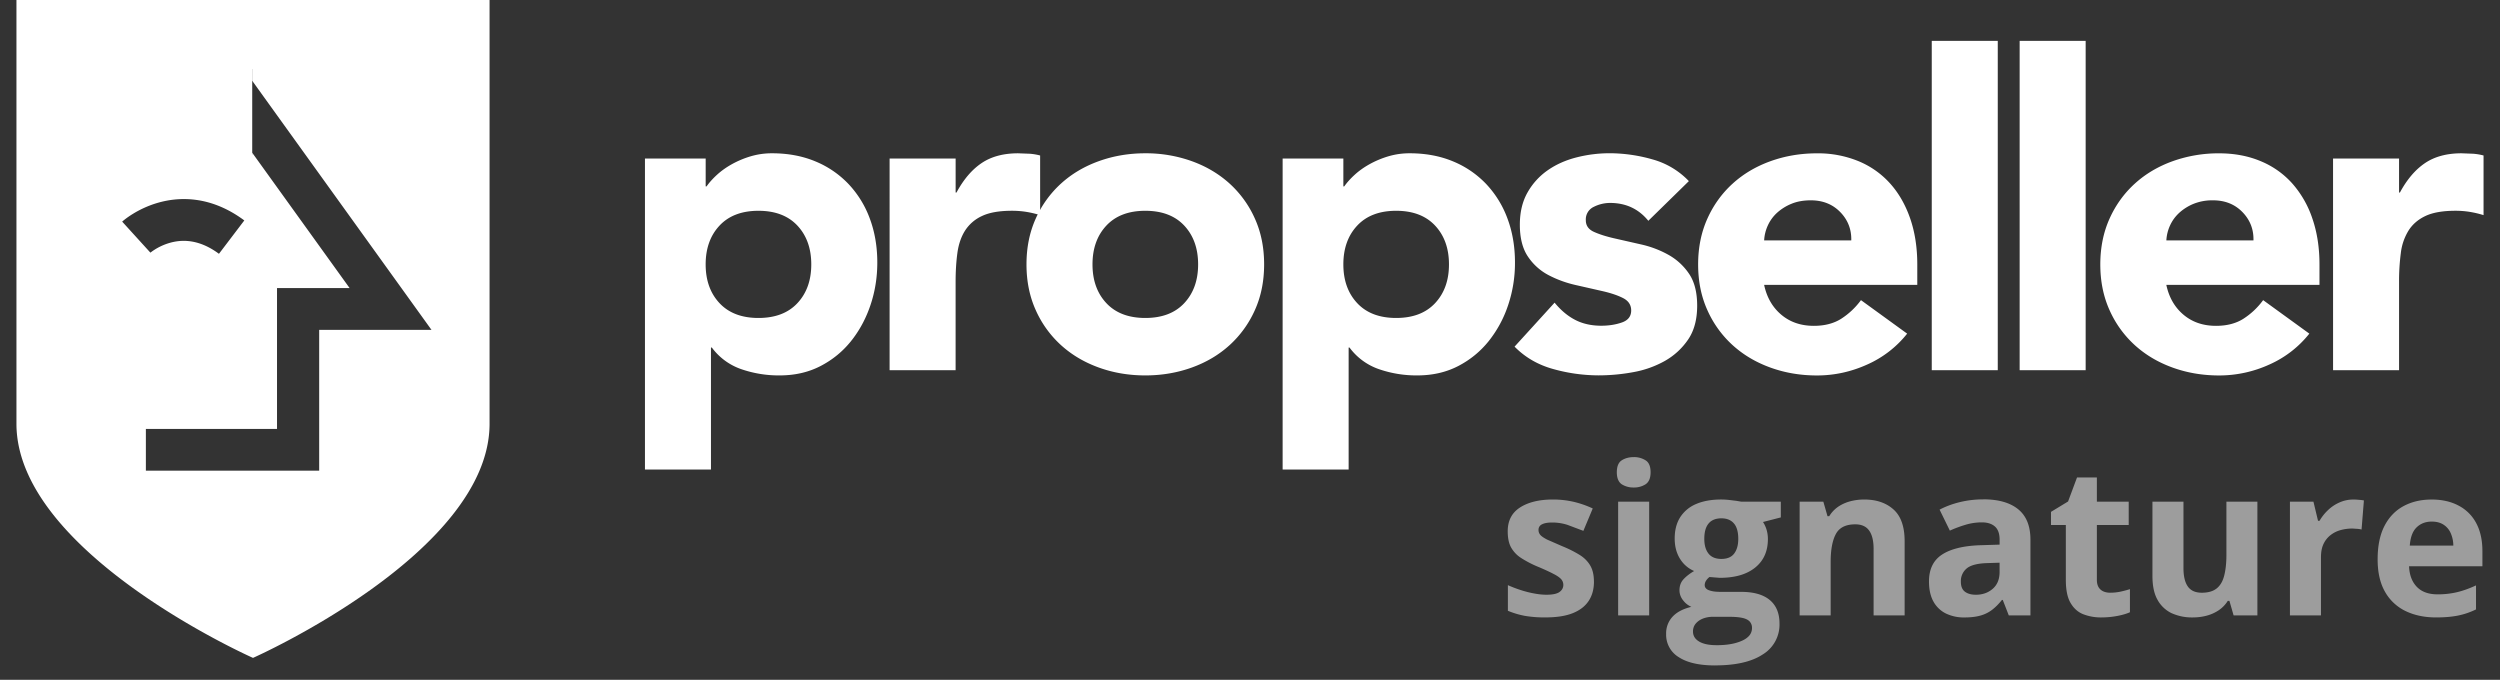
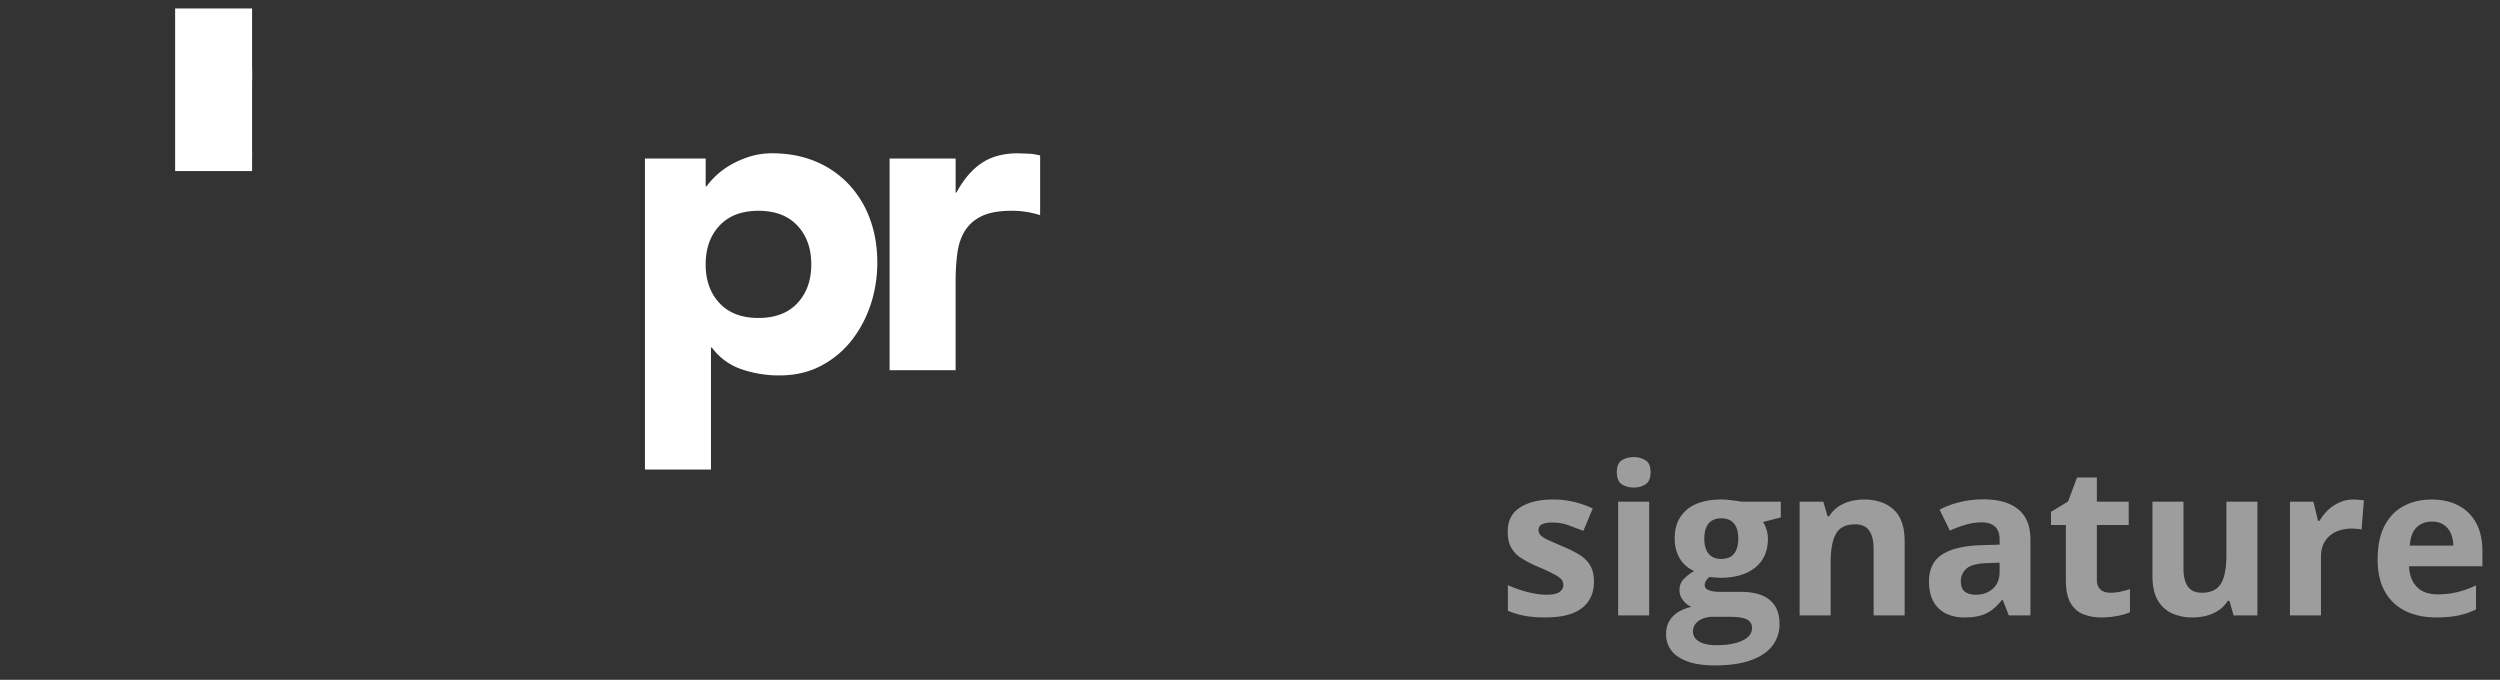
<svg xmlns="http://www.w3.org/2000/svg" width="114" height="31" fill="none">
  <rect width="100%" height="100%" fill="#333333" stroke="none" />
  <g fill="#fff">
    <path d="M11.495.387H7.986v7.414h3.509V.387zm17.914 6.841h2.77V8.5h.04c.121-.172.278-.348.472-.526s.421-.341.683-.487a4.27 4.27 0 0 1 .853-.358 3.38 3.38 0 0 1 .983-.139c.722 0 1.378.123 1.966.367a4.39 4.39 0 0 1 1.515 1.033 4.6 4.6 0 0 1 .973 1.579c.227.609.341 1.279.341 2.006 0 .676-.104 1.321-.311 1.936s-.502 1.162-.883 1.639-.847.858-1.395 1.142-1.171.427-1.866.427a5.22 5.22 0 0 1-1.756-.288 2.8 2.8 0 0 1-1.334-.983h-.04v5.562h-3.01V7.228zm2.769 4.827c0 .729.211 1.318.632 1.768s1.013.676 1.776.676 1.355-.225 1.776-.676.632-1.04.632-1.767-.211-1.318-.632-1.768-1.013-.676-1.776-.676-1.355.226-1.776.676-.632 1.04-.632 1.768zm8.389-4.827h3.01v1.55h.04c.321-.596.702-1.043 1.144-1.341s.997-.447 1.666-.447l.522.02a2.6 2.6 0 0 1 .481.08v2.72a4.61 4.61 0 0 0-.632-.149 4.15 4.15 0 0 0-.653-.05c-.575 0-1.031.08-1.364.238a1.81 1.81 0 0 0-.773.665c-.181.285-.297.626-.351 1.023s-.081.834-.081 1.311v4.032h-3.01V7.228z" />
-     <path d="M46.808 12.055c0-.768.14-1.463.421-2.086a4.79 4.79 0 0 1 1.154-1.599c.489-.444 1.064-.784 1.726-1.022s1.367-.358 2.117-.358a6.19 6.19 0 0 1 2.117.358c.662.238 1.237.58 1.726 1.022a4.78 4.78 0 0 1 1.154 1.599c.281.622.421 1.318.421 2.086s-.14 1.463-.421 2.085a4.81 4.81 0 0 1-1.154 1.599c-.489.444-1.064.784-1.726 1.022s-1.368.358-2.117.358-1.455-.119-2.117-.358-1.237-.579-1.726-1.022a4.78 4.78 0 0 1-1.154-1.599c-.281-.623-.421-1.318-.421-2.085zm3.01 0c0 .729.211 1.318.632 1.768s1.013.676 1.776.676 1.355-.225 1.776-.676.632-1.04.632-1.767-.211-1.318-.632-1.768-1.013-.676-1.776-.676-1.355.226-1.776.676-.632 1.04-.632 1.768zm8.669-4.827h2.77V8.5h.04c.121-.172.278-.348.472-.526s.421-.341.683-.487a4.29 4.29 0 0 1 .853-.358 3.38 3.38 0 0 1 .983-.139c.722 0 1.378.123 1.966.367a4.39 4.39 0 0 1 1.515 1.033 4.6 4.6 0 0 1 .973 1.579c.227.609.341 1.279.341 2.006a6.04 6.04 0 0 1-.311 1.936 5.32 5.32 0 0 1-.883 1.639c-.381.476-.847.858-1.395 1.142s-1.171.427-1.866.427a5.22 5.22 0 0 1-1.756-.288 2.8 2.8 0 0 1-1.334-.983h-.04v5.562h-3.01V7.228zm2.77 4.827c0 .729.211 1.318.632 1.768s1.013.676 1.776.676 1.355-.225 1.776-.676.632-1.04.632-1.767-.211-1.318-.632-1.768-1.013-.676-1.776-.676-1.355.226-1.776.676-.632 1.04-.632 1.768zm13.906-1.987c-.442-.543-1.023-.814-1.746-.814a1.65 1.65 0 0 0-.742.179.63.63 0 0 0-.361.615c0 .238.123.414.371.526s.562.212.943.298l1.224.278c.435.099.843.255 1.224.467a2.74 2.74 0 0 1 .943.864c.248.364.372.851.372 1.46 0 .623-.137 1.136-.411 1.539s-.626.729-1.053.973a4.57 4.57 0 0 1-1.445.516 8.7 8.7 0 0 1-1.585.148 7.74 7.74 0 0 1-2.067-.288c-.696-.192-1.285-.533-1.766-1.022l1.826-2.006c.281.344.592.606.934.784s.739.268 1.194.268c.348 0 .662-.05.943-.149s.421-.281.421-.546c0-.252-.124-.44-.371-.566s-.562-.231-.943-.318l-1.224-.278c-.435-.099-.843-.248-1.224-.447a2.55 2.55 0 0 1-.943-.844c-.248-.364-.372-.851-.372-1.46 0-.569.117-1.059.351-1.47a3.07 3.07 0 0 1 .923-1.013c.381-.265.819-.46 1.315-.586s.997-.188 1.505-.188a7.14 7.14 0 0 1 1.947.278 3.62 3.62 0 0 1 1.666.993l-1.847 1.808zm11.804 5.145a4.81 4.81 0 0 1-1.826 1.411c-.735.332-1.499.497-2.288.497-.75 0-1.455-.119-2.117-.358s-1.237-.579-1.726-1.022a4.78 4.78 0 0 1-1.154-1.599c-.281-.623-.421-1.317-.421-2.085s.141-1.463.421-2.086.665-1.155 1.154-1.599 1.064-.784 1.726-1.022 1.367-.358 2.117-.358a4.85 4.85 0 0 1 1.896.358 3.97 3.97 0 0 1 1.445 1.022c.395.442.699.977.913 1.599s.321 1.318.321 2.086v.933h-6.984c.121.569.381 1.022.783 1.361s.896.507 1.485.507c.495 0 .913-.109 1.255-.328a3.37 3.37 0 0 0 .893-.844l2.106 1.528zm-2.549-4.25c.013-.503-.154-.933-.502-1.291s-.796-.537-1.345-.537c-.335 0-.629.053-.883.159a2.22 2.22 0 0 0-.652.407 1.79 1.79 0 0 0-.421.576 1.87 1.87 0 0 0-.17.685l3.973.001zm3.67-9.098h3.01v15.016h-3.01V1.865zm4.008 0h3.01v15.016h-3.01V1.865zm13.21 13.348a4.81 4.81 0 0 1-1.826 1.411 5.51 5.51 0 0 1-2.288.497c-.749 0-1.455-.119-2.117-.358s-1.237-.579-1.726-1.022a4.78 4.78 0 0 1-1.154-1.599c-.281-.623-.421-1.317-.421-2.085s.141-1.463.421-2.086.665-1.155 1.154-1.599 1.064-.784 1.726-1.022a6.21 6.21 0 0 1 2.117-.358c.696 0 1.328.119 1.897.358a3.95 3.95 0 0 1 1.444 1.022 4.63 4.63 0 0 1 .913 1.599c.214.623.322 1.318.322 2.086v.933h-6.984c.121.569.381 1.022.783 1.361s.895.507 1.485.507c.495 0 .913-.109 1.255-.328a3.35 3.35 0 0 0 .892-.844l2.107 1.528zm-2.548-4.25c.013-.503-.154-.933-.502-1.291s-.796-.537-1.345-.537a2.28 2.28 0 0 0-.883.159 2.23 2.23 0 0 0-.651.407c-.181.166-.321.358-.421.576a1.87 1.87 0 0 0-.17.685l3.973.001zm3.629-3.735h3.01v1.55h.04c.321-.596.703-1.043 1.144-1.341s.997-.447 1.666-.447l.522.02a2.57 2.57 0 0 1 .481.08v2.72a4.64 4.64 0 0 0-.632-.149 4.03 4.03 0 0 0-.652-.05c-.575 0-1.031.08-1.365.238s-.592.38-.772.665a2.5 2.5 0 0 0-.351 1.023 9.78 9.78 0 0 0-.081 1.311v4.032h-3.009l-.001-9.653zm-94.889-.267l4.445 6.176h-3.311v6.423h-5.98v1.904h7.903v-6.423h5.12L11.498 3.679v-.53H9.591v3.906h1.906v-.094zM22.324 0v19.323C22.324 25.22 11.537 30 11.537 30S.75 25.22.75 19.324V0h21.574zM9.984 11.574l1.156-1.522c-1.539-1.144-2.971-1.075-3.901-.816-.978.273-1.601.809-1.668.87l1.287 1.415a2.63 2.63 0 0 1 .903-.452c.746-.208 1.494-.038 2.224.505z" />
    <path d="M11.498 6.961v.094H9.591V3.149h1.906v.53l-.14-.195L9.79 4.589l1.708 2.373z" />
-     <path d="M11.498 3.679v3.283L9.79 4.589l1.567-1.105.14.195z" />
  </g>
  <path d="M110.874 22.778c.479 0 .892.093 1.238.278a1.9 1.9 0 0 1 .803.798c.188.35.283.776.283 1.28v.687h-3.345c.016.399.135.713.357.942s.539.339.937.339a3.8 3.8 0 0 0 .91-.102c.275-.068.558-.17.849-.306v1.095a3.33 3.33 0 0 1-.808.278c-.282.058-.617.088-1.015.088-.52 0-.981-.096-1.383-.288a2.14 2.14 0 0 1-.941-.877c-.226-.393-.339-.887-.339-1.484 0-.606.102-1.11.306-1.512s.495-.708.863-.909.796-.306 1.285-.306zm.009 1.007c-.275 0-.504.088-.686.264s-.283.453-.311.83h1.985a1.4 1.4 0 0 0-.116-.561.87.87 0 0 0-.325-.39c-.146-.096-.324-.144-.547-.144zm-3.567-1.007c.071 0 .153.005.246.014a1.72 1.72 0 0 1 .232.028l-.107 1.327c-.046-.015-.113-.026-.199-.032l-.218-.014a2.05 2.05 0 0 0-.534.07 1.3 1.3 0 0 0-.459.227 1.1 1.1 0 0 0-.325.408c-.081.17-.116.373-.116.617v2.639h-1.415v-5.186h1.072l.209.872h.069a2.17 2.17 0 0 1 .381-.482 1.8 1.8 0 0 1 .524-.352 1.53 1.53 0 0 1 .64-.135zm-4.379.098v5.186h-1.085l-.191-.663h-.074a1.42 1.42 0 0 1-.417.431c-.167.111-.351.193-.552.246s-.41.079-.626.079a2.25 2.25 0 0 1-.969-.195 1.45 1.45 0 0 1-.645-.617c-.155-.278-.227-.64-.227-1.085v-3.382h1.415v3.029c0 .371.067.651.2.84s.345.283.636.283.513-.065.677-.195.278-.326.343-.58.102-.569.102-.937v-2.44h1.415zm-6.703 4.151a2.16 2.16 0 0 0 .45-.046 4.62 4.62 0 0 0 .441-.116v1.053c-.152.068-.34.124-.566.167a3.88 3.88 0 0 1-.733.07 2.23 2.23 0 0 1-.835-.148c-.247-.099-.438-.277-.58-.524s-.209-.598-.209-1.044v-2.5h-.677v-.598l.779-.473.408-1.095h.905v1.104h1.452v1.062h-1.452v2.5c0 .198.056.346.167.445s.264.144.45.144zm-5.803-4.258c.696 0 1.229.152 1.6.455s.557.764.557 1.382v3.456H91.6l-.274-.705h-.037c-.148.186-.3.337-.455.455a1.56 1.56 0 0 1-.533.26c-.201.056-.445.084-.733.084a1.88 1.88 0 0 1-.826-.176 1.31 1.31 0 0 1-.571-.538c-.139-.244-.209-.554-.209-.928 0-.55.193-.956.58-1.215s.966-.408 1.74-.436l.9-.028v-.227c0-.272-.071-.472-.213-.598s-.34-.19-.594-.19a2.59 2.59 0 0 0-.738.107 5.72 5.72 0 0 0-.724.269l-.468-.956c.275-.145.583-.26.923-.343a4.48 4.48 0 0 1 1.062-.125zm.751 2.89l-.547.018c-.458.012-.776.094-.956.246a.75.75 0 0 0-.264.598c0 .216.063.371.19.464s.292.135.496.135c.303 0 .558-.09.765-.269s.315-.434.315-.765v-.427zm-6.173-2.881c.554 0 .999.152 1.336.455s.506.782.506 1.447v3.382h-1.415v-3.029c0-.371-.068-.651-.204-.84s-.343-.283-.631-.283c-.433 0-.728.147-.886.441s-.237.717-.237 1.271v2.44h-1.415v-5.186h1.081l.19.663h.079a1.43 1.43 0 0 1 .413-.436c.167-.111.351-.193.552-.246a2.52 2.52 0 0 1 .631-.079zm-6.801 7.566c-.724 0-1.277-.127-1.661-.38a1.19 1.19 0 0 1-.571-1.058 1.11 1.11 0 0 1 .292-.784c.195-.21.481-.36.858-.45a.95.95 0 0 1-.38-.302.73.73 0 0 1-.162-.45c0-.198.057-.362.172-.492s.28-.263.496-.39a1.4 1.4 0 0 1-.649-.566c-.16-.26-.237-.566-.237-.918 0-.377.082-.697.246-.96a1.58 1.58 0 0 1 .724-.608c.319-.139.705-.209 1.16-.209a3.31 3.31 0 0 1 .334.019l.348.042.218.037h1.809v.719l-.812.209a1.36 1.36 0 0 1 .167.366 1.5 1.5 0 0 1 .056.413c0 .557-.195.991-.585 1.303s-.925.464-1.614.464l-.464-.037a.66.66 0 0 0-.162.176c-.037.062-.056.127-.056.195s.028.125.084.172.145.077.26.102.263.032.436.032h.881c.569 0 1.002.122 1.299.366s.45.603.45 1.076a1.59 1.59 0 0 1-.761 1.41c-.504.334-1.229.501-2.175.501zm.06-.923c.337 0 .626-.032.867-.098s.431-.151.561-.269a.53.53 0 0 0 .195-.413.42.42 0 0 0-.116-.311c-.074-.074-.189-.127-.343-.158s-.346-.046-.585-.046h-.733a1.25 1.25 0 0 0-.468.084c-.136.056-.244.133-.325.232s-.121.22-.121.352c0 .195.093.348.278.459s.451.167.789.167zm.227-3.934c.266 0 .461-.082.584-.246s.186-.386.186-.668c0-.312-.065-.546-.195-.7s-.319-.237-.575-.237-.454.079-.584.237-.195.388-.195.7c0 .282.063.504.19.668s.326.246.589.246zm-3.293-2.611v5.186h-1.415v-5.186h1.415zm-.705-2.032a.97.97 0 0 1 .543.148c.152.096.227.277.227.543s-.076.445-.227.547a.97.97 0 0 1-.543.148.98.98 0 0 1-.547-.148c-.148-.102-.223-.285-.223-.547s.074-.447.223-.543.334-.148.547-.148zm-1.813 5.678c0 .352-.084.651-.251.895s-.41.425-.737.552-.736.185-1.225.185a5.31 5.31 0 0 1-.932-.07 3.84 3.84 0 0 1-.779-.232v-1.169a5.66 5.66 0 0 0 .904.316c.325.08.609.121.854.121.275 0 .472-.04.589-.121s.181-.192.181-.325c0-.087-.025-.164-.074-.232s-.148-.15-.306-.236-.405-.206-.742-.348a4.88 4.88 0 0 1-.802-.413 1.37 1.37 0 0 1-.464-.492c-.102-.189-.148-.434-.148-.728 0-.479.186-.84.557-1.081s.874-.366 1.498-.366a4.2 4.2 0 0 1 .918.097 4.48 4.48 0 0 1 .904.311l-.427 1.021-.728-.274a2.29 2.29 0 0 0-.691-.107c-.207 0-.363.028-.469.084a.27.27 0 0 0-.158.255c0 .084.026.158.079.223s.161.138.315.218l.691.302a5.34 5.34 0 0 1 .765.38c.217.13.383.292.501.487s.176.441.176.747z" fill="#9d9d9d" />
</svg>